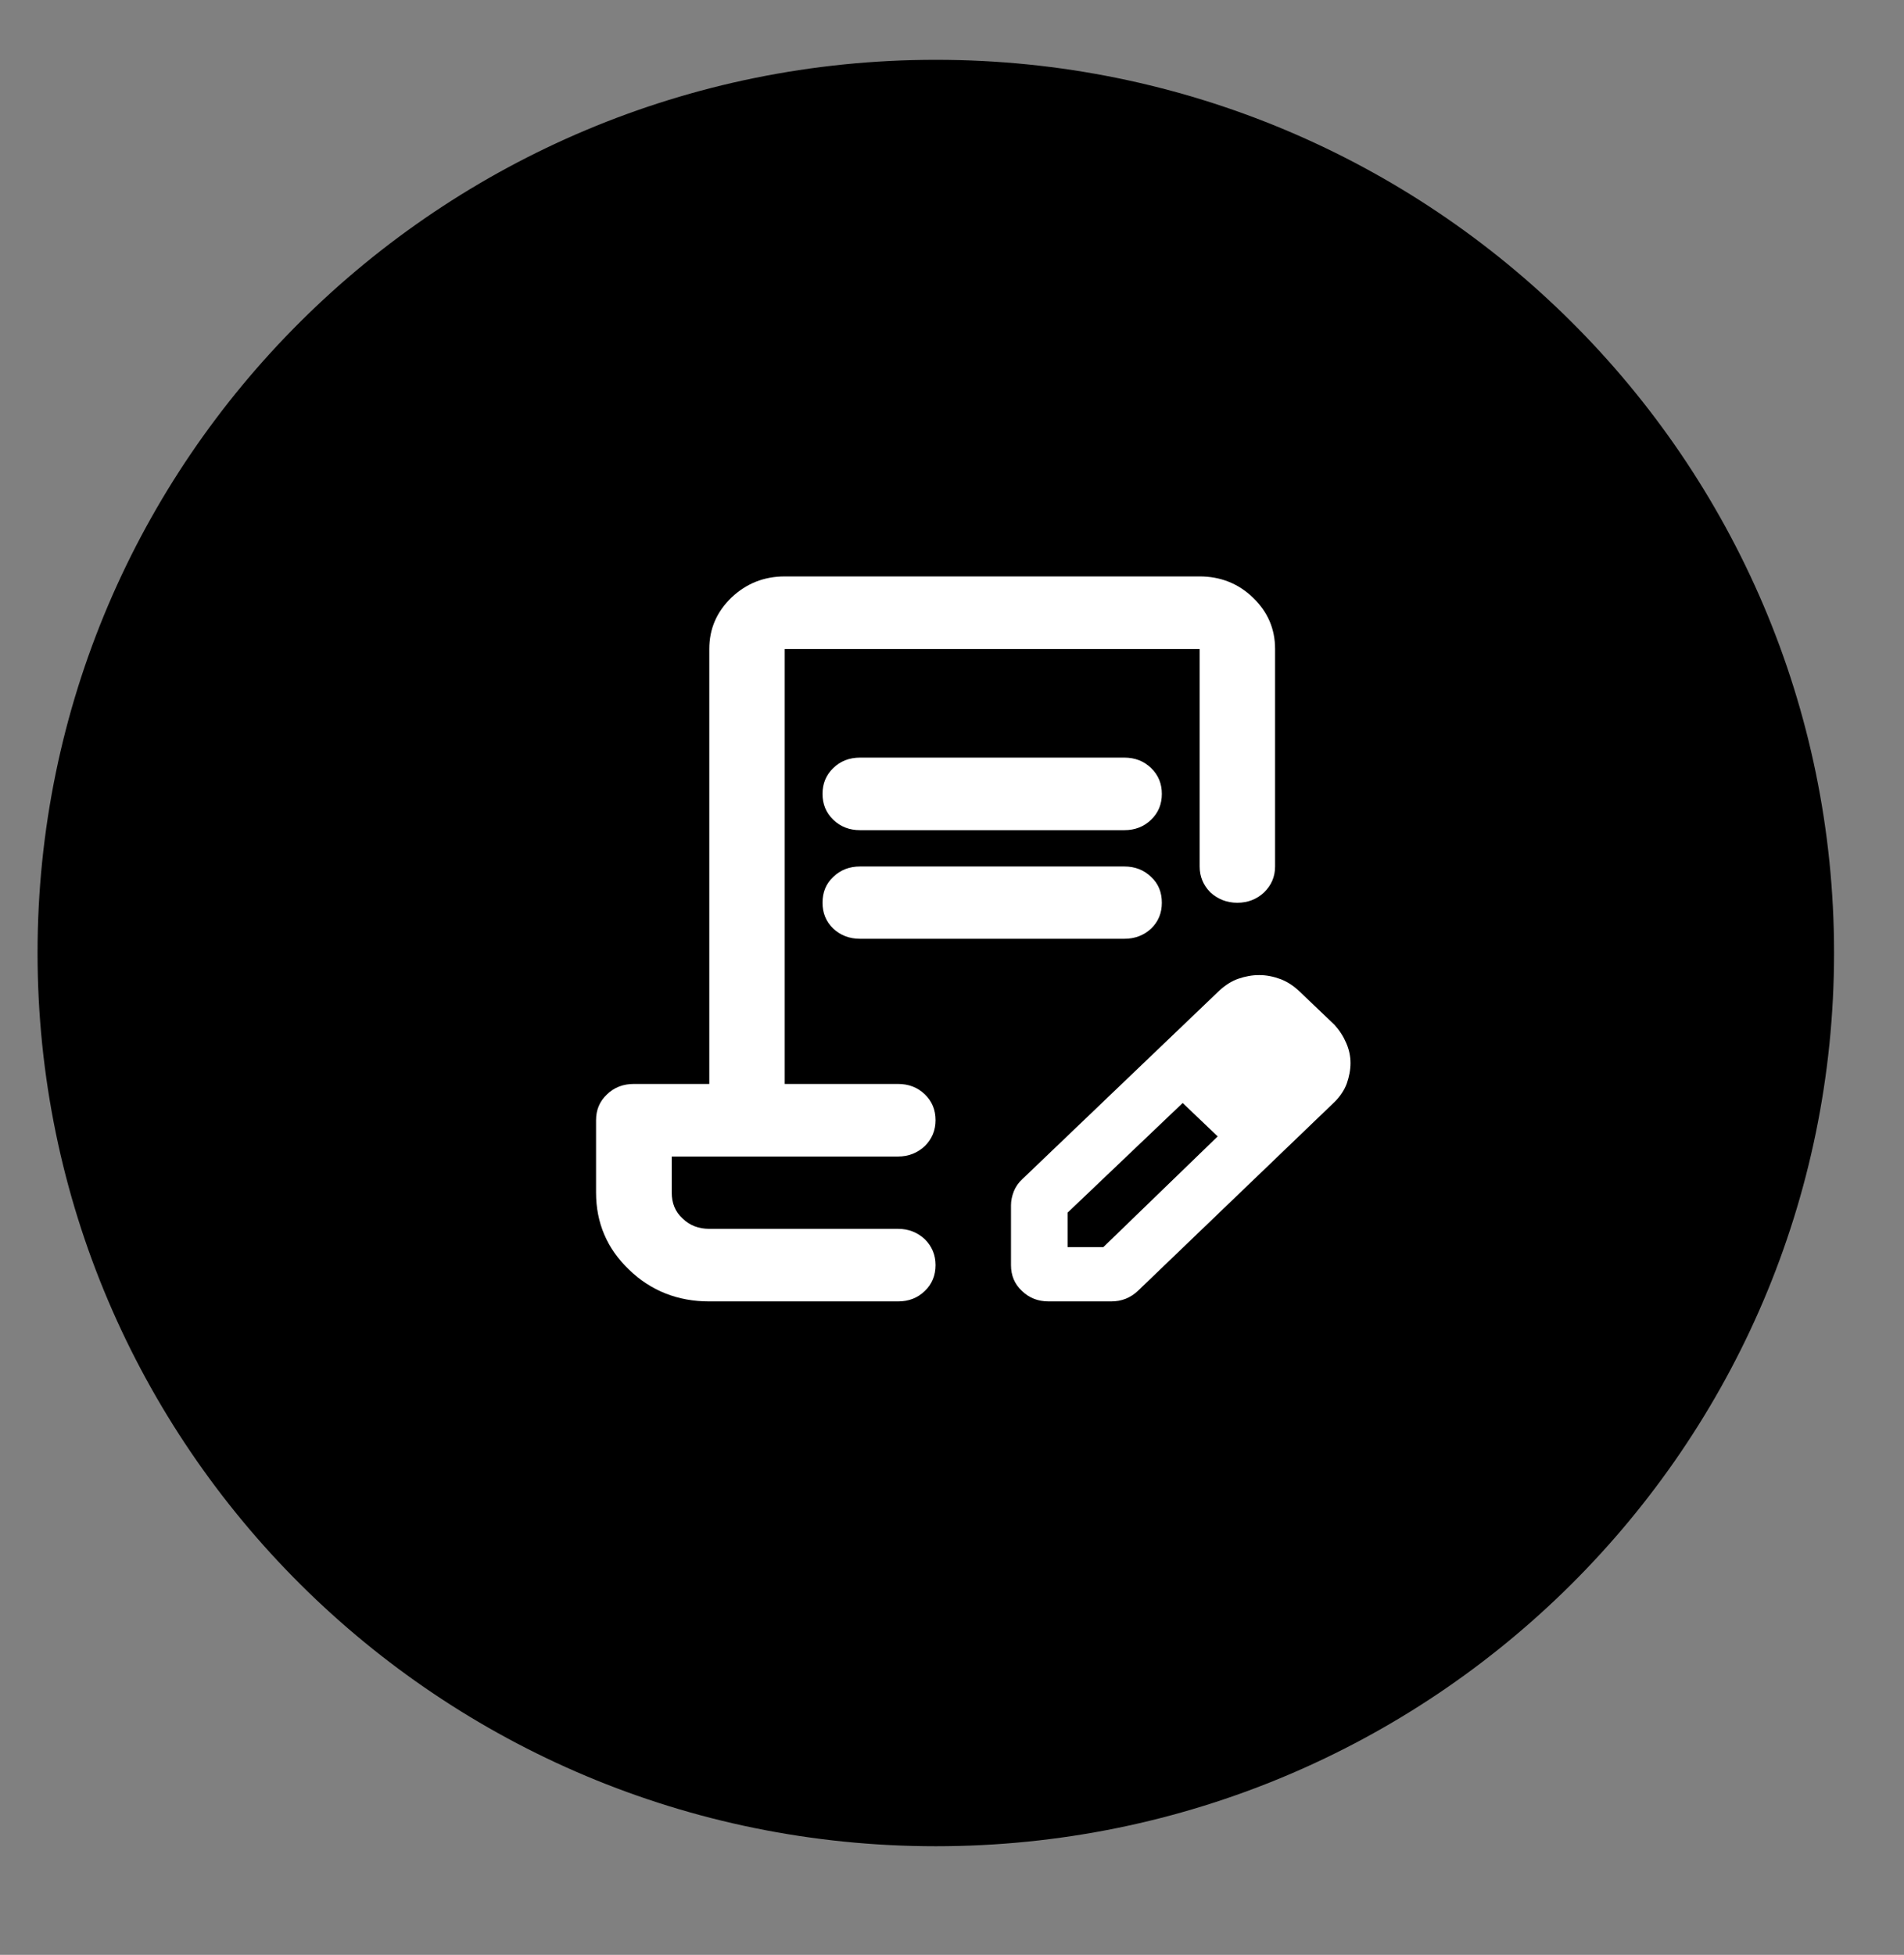
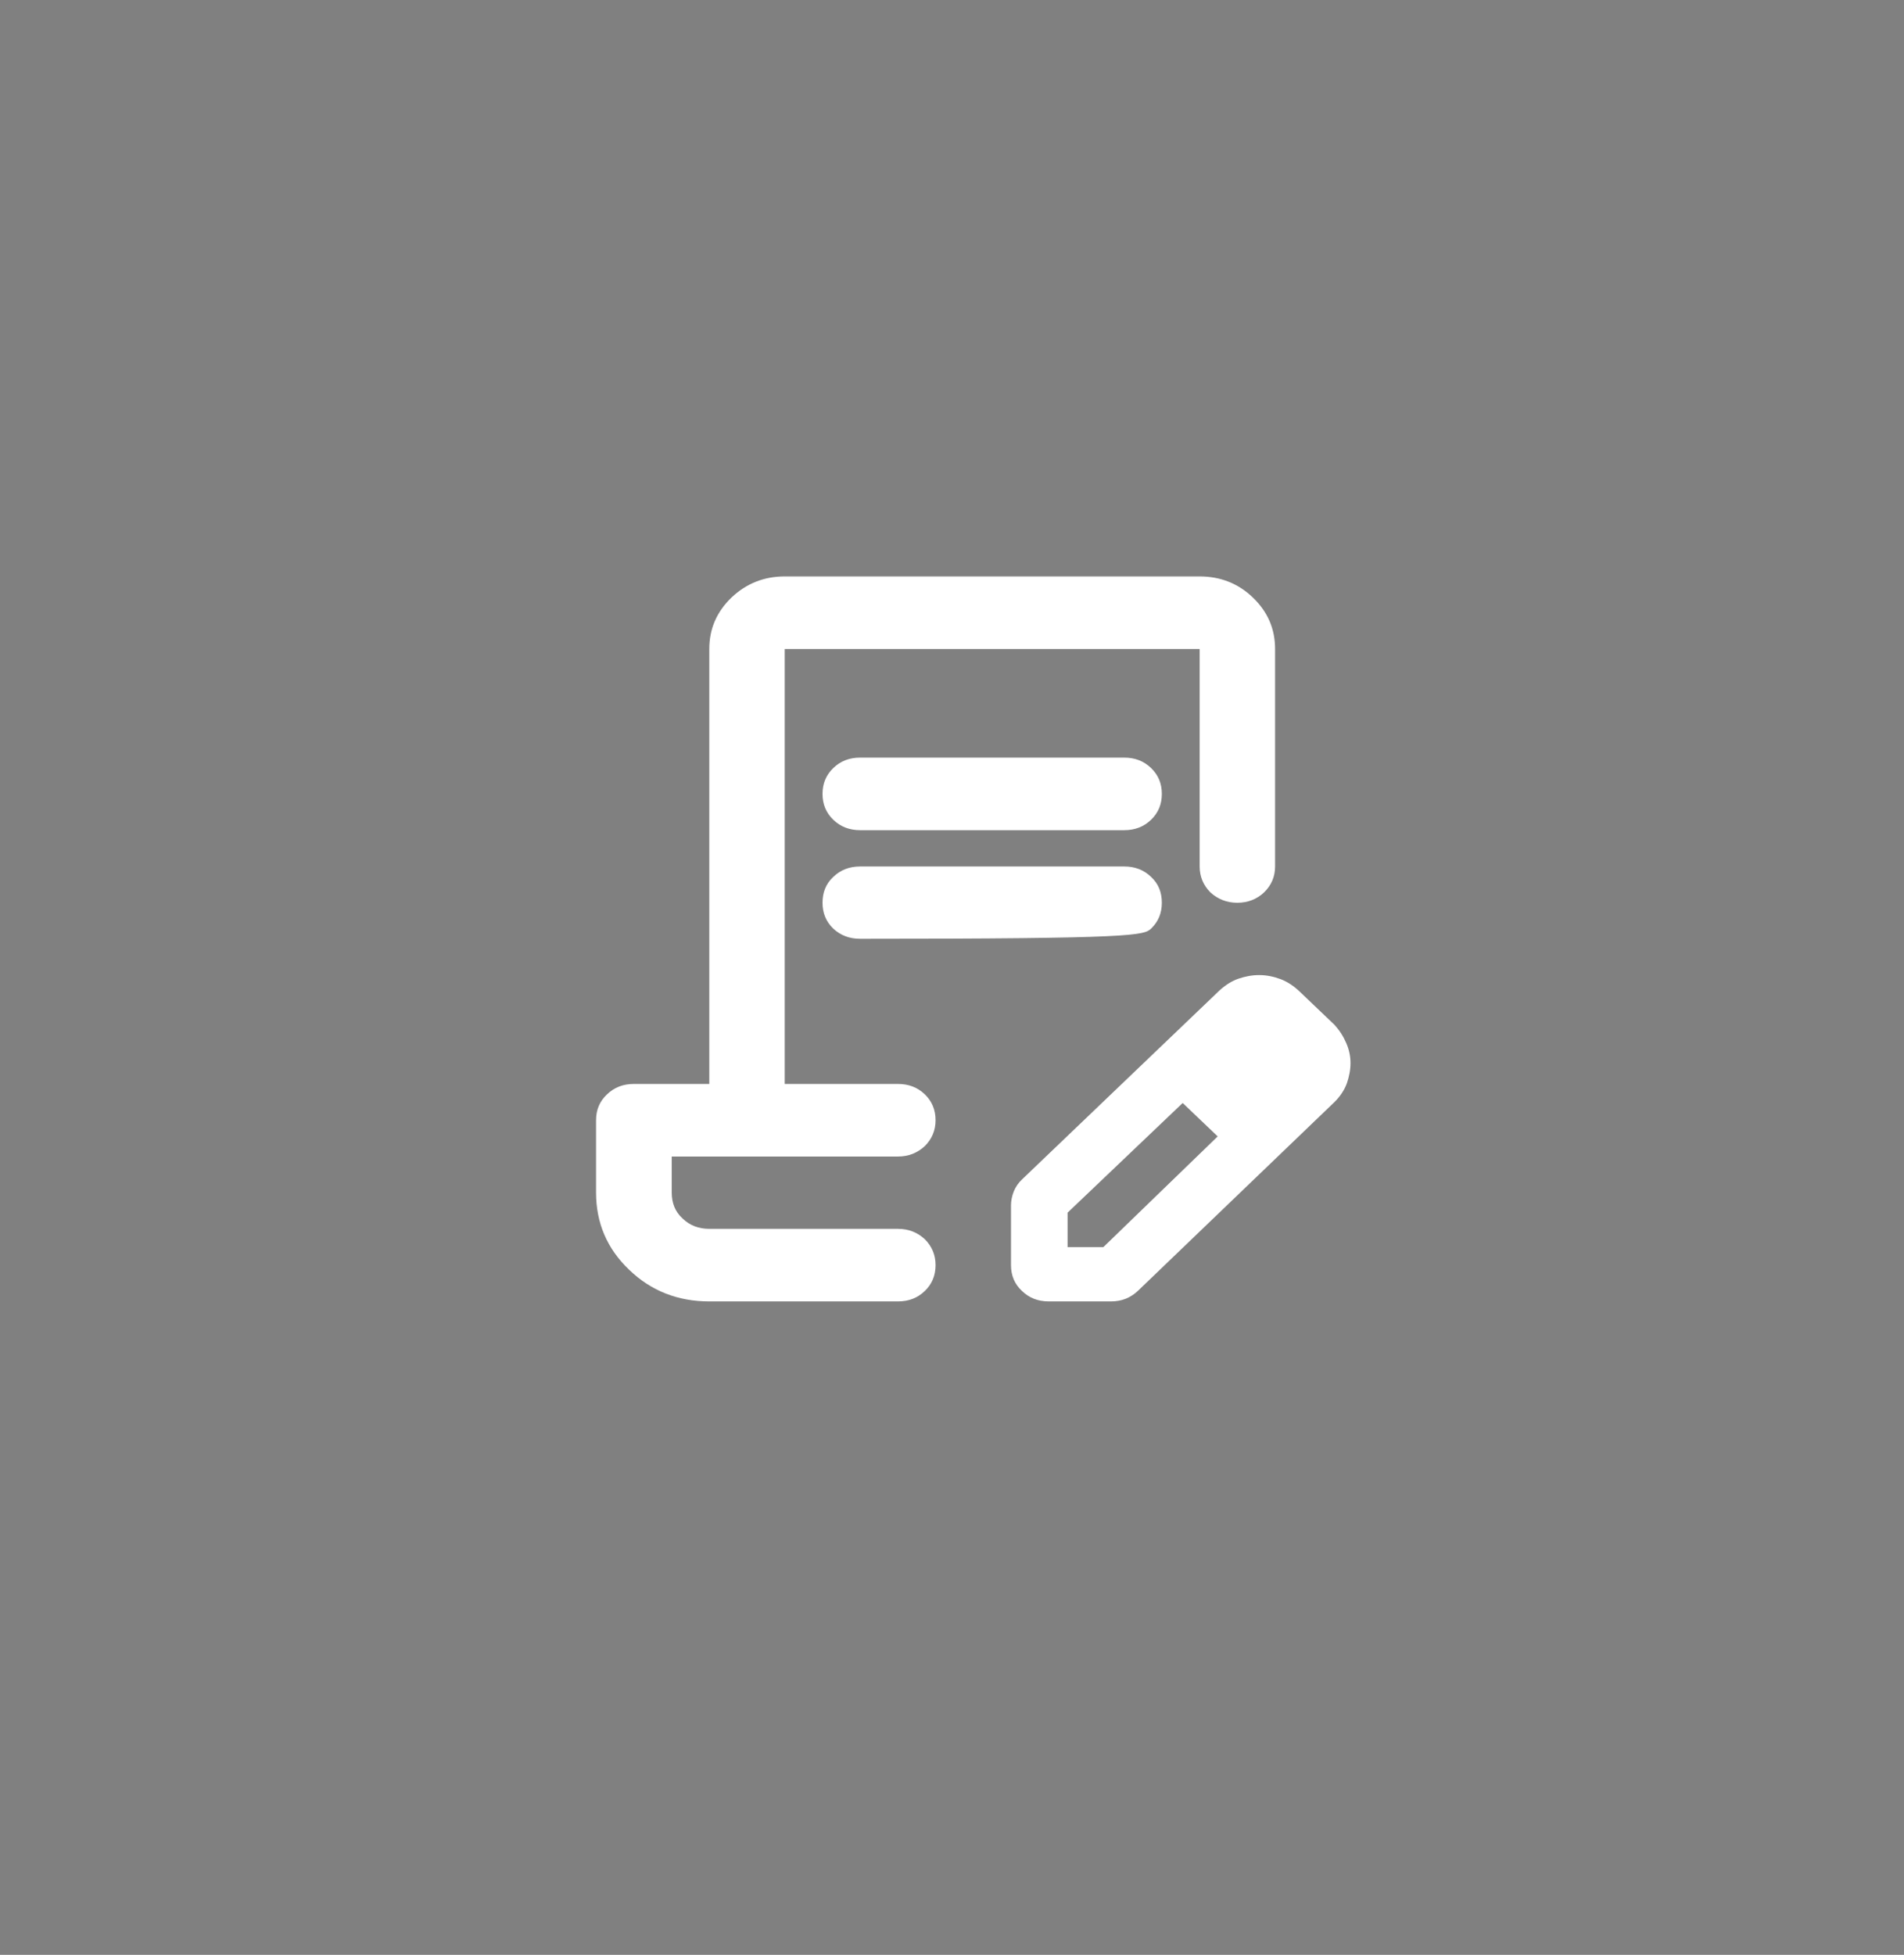
<svg xmlns="http://www.w3.org/2000/svg" width="38" zoomAndPan="magnify" viewBox="0 0 28.5 29.25" height="39" preserveAspectRatio="xMidYMid meet" version="1.0">
  <rect x="0" y="0" width="28.5" height="29.25" fill="#808080" stroke="none" />
  <defs>
    <clipPath id="3a1535b68b">
      <path d="M 0.113 0 L 27.898 0 L 27.898 28 L 0.113 28 Z M 0.113 0 " clip-rule="nonzero" />
    </clipPath>
  </defs>
  <g clip-path="url(#3a1535b68b)">
-     <path fill="#000000" d="M 14.008 0.895 C 21.434 0.895 27.453 6.879 27.453 14.258 C 27.453 21.641 21.434 27.625 14.008 27.625 C 6.582 27.625 0.562 21.641 0.562 14.258 C 0.562 6.879 6.582 0.895 14.008 0.895 Z M 14.008 0.895 " fill-opacity="1" fill-rule="evenodd" />
-   </g>
-   <path fill="#ffffff" d="M 12.875 11.336 C 12.715 11.336 12.582 11.387 12.473 11.492 C 12.363 11.598 12.312 11.727 12.312 11.879 C 12.312 12.031 12.363 12.16 12.473 12.266 C 12.582 12.371 12.715 12.422 12.875 12.422 L 16.828 12.422 C 16.988 12.422 17.121 12.371 17.23 12.266 C 17.34 12.16 17.391 12.031 17.391 11.879 C 17.391 11.727 17.34 11.598 17.23 11.492 C 17.121 11.387 16.988 11.336 16.828 11.336 Z M 12.875 12.965 C 12.715 12.965 12.582 13.016 12.473 13.121 C 12.363 13.223 12.312 13.352 12.312 13.508 C 12.312 13.66 12.363 13.789 12.473 13.895 C 12.582 13.996 12.715 14.047 12.875 14.047 L 16.828 14.047 C 16.988 14.047 17.121 13.996 17.23 13.895 C 17.34 13.789 17.391 13.66 17.391 13.508 C 17.391 13.352 17.34 13.223 17.23 13.121 C 17.121 13.016 16.988 12.965 16.828 12.965 Z M 17.703 16.504 L 18.227 17.004 L 16.516 18.66 L 15.98 18.66 L 15.98 18.145 Z M 11.746 8.625 C 11.438 8.625 11.172 8.73 10.949 8.941 C 10.727 9.156 10.617 9.41 10.617 9.711 L 10.617 16.219 L 9.488 16.219 C 9.328 16.219 9.195 16.27 9.086 16.375 C 8.977 16.477 8.922 16.605 8.922 16.762 L 8.922 17.844 C 8.922 18.297 9.086 18.684 9.418 19 C 9.746 19.316 10.148 19.473 10.617 19.473 L 13.441 19.473 C 13.602 19.473 13.734 19.422 13.844 19.316 C 13.949 19.215 14.004 19.086 14.004 18.93 C 14.004 18.777 13.949 18.648 13.844 18.543 C 13.734 18.441 13.602 18.387 13.441 18.387 L 10.617 18.387 C 10.457 18.387 10.324 18.336 10.215 18.23 C 10.105 18.129 10.055 18 10.055 17.844 L 10.055 17.305 L 13.441 17.305 C 13.602 17.305 13.734 17.25 13.844 17.148 C 13.949 17.043 14.004 16.914 14.004 16.762 C 14.004 16.605 13.949 16.477 13.844 16.375 C 13.734 16.27 13.602 16.219 13.441 16.219 L 11.746 16.219 L 11.746 9.711 L 17.957 9.711 L 17.957 12.965 C 17.957 13.117 18.012 13.246 18.117 13.352 C 18.227 13.453 18.363 13.508 18.52 13.508 C 18.68 13.508 18.816 13.453 18.922 13.352 C 19.031 13.246 19.086 13.117 19.086 12.965 L 19.086 9.711 C 19.086 9.41 18.977 9.156 18.754 8.941 C 18.535 8.73 18.266 8.625 17.957 8.625 Z M 18.848 14.59 C 18.742 14.59 18.641 14.609 18.535 14.645 C 18.434 14.68 18.34 14.742 18.254 14.82 L 15.305 17.641 C 15.246 17.695 15.203 17.758 15.176 17.824 C 15.148 17.895 15.133 17.965 15.133 18.035 L 15.133 18.93 C 15.133 19.086 15.188 19.215 15.297 19.316 C 15.406 19.422 15.539 19.473 15.699 19.473 L 16.629 19.473 C 16.707 19.473 16.777 19.461 16.848 19.434 C 16.918 19.406 16.984 19.363 17.039 19.309 L 19.977 16.488 C 20.059 16.406 20.121 16.316 20.16 16.211 C 20.195 16.109 20.215 16.008 20.215 15.906 C 20.215 15.809 20.195 15.707 20.152 15.609 C 20.109 15.508 20.051 15.418 19.977 15.336 L 19.453 14.836 C 19.367 14.754 19.273 14.691 19.172 14.652 C 19.066 14.613 18.961 14.59 18.848 14.59 Z M 18.848 14.59 " fill-opacity="1" fill-rule="nonzero" />
+     </g>
+   <path fill="#ffffff" d="M 12.875 11.336 C 12.715 11.336 12.582 11.387 12.473 11.492 C 12.363 11.598 12.312 11.727 12.312 11.879 C 12.312 12.031 12.363 12.16 12.473 12.266 C 12.582 12.371 12.715 12.422 12.875 12.422 L 16.828 12.422 C 16.988 12.422 17.121 12.371 17.23 12.266 C 17.34 12.16 17.391 12.031 17.391 11.879 C 17.391 11.727 17.34 11.598 17.23 11.492 C 17.121 11.387 16.988 11.336 16.828 11.336 Z M 12.875 12.965 C 12.715 12.965 12.582 13.016 12.473 13.121 C 12.363 13.223 12.312 13.352 12.312 13.508 C 12.312 13.66 12.363 13.789 12.473 13.895 C 12.582 13.996 12.715 14.047 12.875 14.047 C 16.988 14.047 17.121 13.996 17.23 13.895 C 17.34 13.789 17.391 13.66 17.391 13.508 C 17.391 13.352 17.34 13.223 17.23 13.121 C 17.121 13.016 16.988 12.965 16.828 12.965 Z M 17.703 16.504 L 18.227 17.004 L 16.516 18.66 L 15.98 18.66 L 15.98 18.145 Z M 11.746 8.625 C 11.438 8.625 11.172 8.73 10.949 8.941 C 10.727 9.156 10.617 9.41 10.617 9.711 L 10.617 16.219 L 9.488 16.219 C 9.328 16.219 9.195 16.27 9.086 16.375 C 8.977 16.477 8.922 16.605 8.922 16.762 L 8.922 17.844 C 8.922 18.297 9.086 18.684 9.418 19 C 9.746 19.316 10.148 19.473 10.617 19.473 L 13.441 19.473 C 13.602 19.473 13.734 19.422 13.844 19.316 C 13.949 19.215 14.004 19.086 14.004 18.93 C 14.004 18.777 13.949 18.648 13.844 18.543 C 13.734 18.441 13.602 18.387 13.441 18.387 L 10.617 18.387 C 10.457 18.387 10.324 18.336 10.215 18.23 C 10.105 18.129 10.055 18 10.055 17.844 L 10.055 17.305 L 13.441 17.305 C 13.602 17.305 13.734 17.25 13.844 17.148 C 13.949 17.043 14.004 16.914 14.004 16.762 C 14.004 16.605 13.949 16.477 13.844 16.375 C 13.734 16.27 13.602 16.219 13.441 16.219 L 11.746 16.219 L 11.746 9.711 L 17.957 9.711 L 17.957 12.965 C 17.957 13.117 18.012 13.246 18.117 13.352 C 18.227 13.453 18.363 13.508 18.52 13.508 C 18.68 13.508 18.816 13.453 18.922 13.352 C 19.031 13.246 19.086 13.117 19.086 12.965 L 19.086 9.711 C 19.086 9.41 18.977 9.156 18.754 8.941 C 18.535 8.73 18.266 8.625 17.957 8.625 Z M 18.848 14.59 C 18.742 14.59 18.641 14.609 18.535 14.645 C 18.434 14.68 18.34 14.742 18.254 14.82 L 15.305 17.641 C 15.246 17.695 15.203 17.758 15.176 17.824 C 15.148 17.895 15.133 17.965 15.133 18.035 L 15.133 18.93 C 15.133 19.086 15.188 19.215 15.297 19.316 C 15.406 19.422 15.539 19.473 15.699 19.473 L 16.629 19.473 C 16.707 19.473 16.777 19.461 16.848 19.434 C 16.918 19.406 16.984 19.363 17.039 19.309 L 19.977 16.488 C 20.059 16.406 20.121 16.316 20.16 16.211 C 20.195 16.109 20.215 16.008 20.215 15.906 C 20.215 15.809 20.195 15.707 20.152 15.609 C 20.109 15.508 20.051 15.418 19.977 15.336 L 19.453 14.836 C 19.367 14.754 19.273 14.691 19.172 14.652 C 19.066 14.613 18.961 14.59 18.848 14.59 Z M 18.848 14.59 " fill-opacity="1" fill-rule="nonzero" />
</svg>